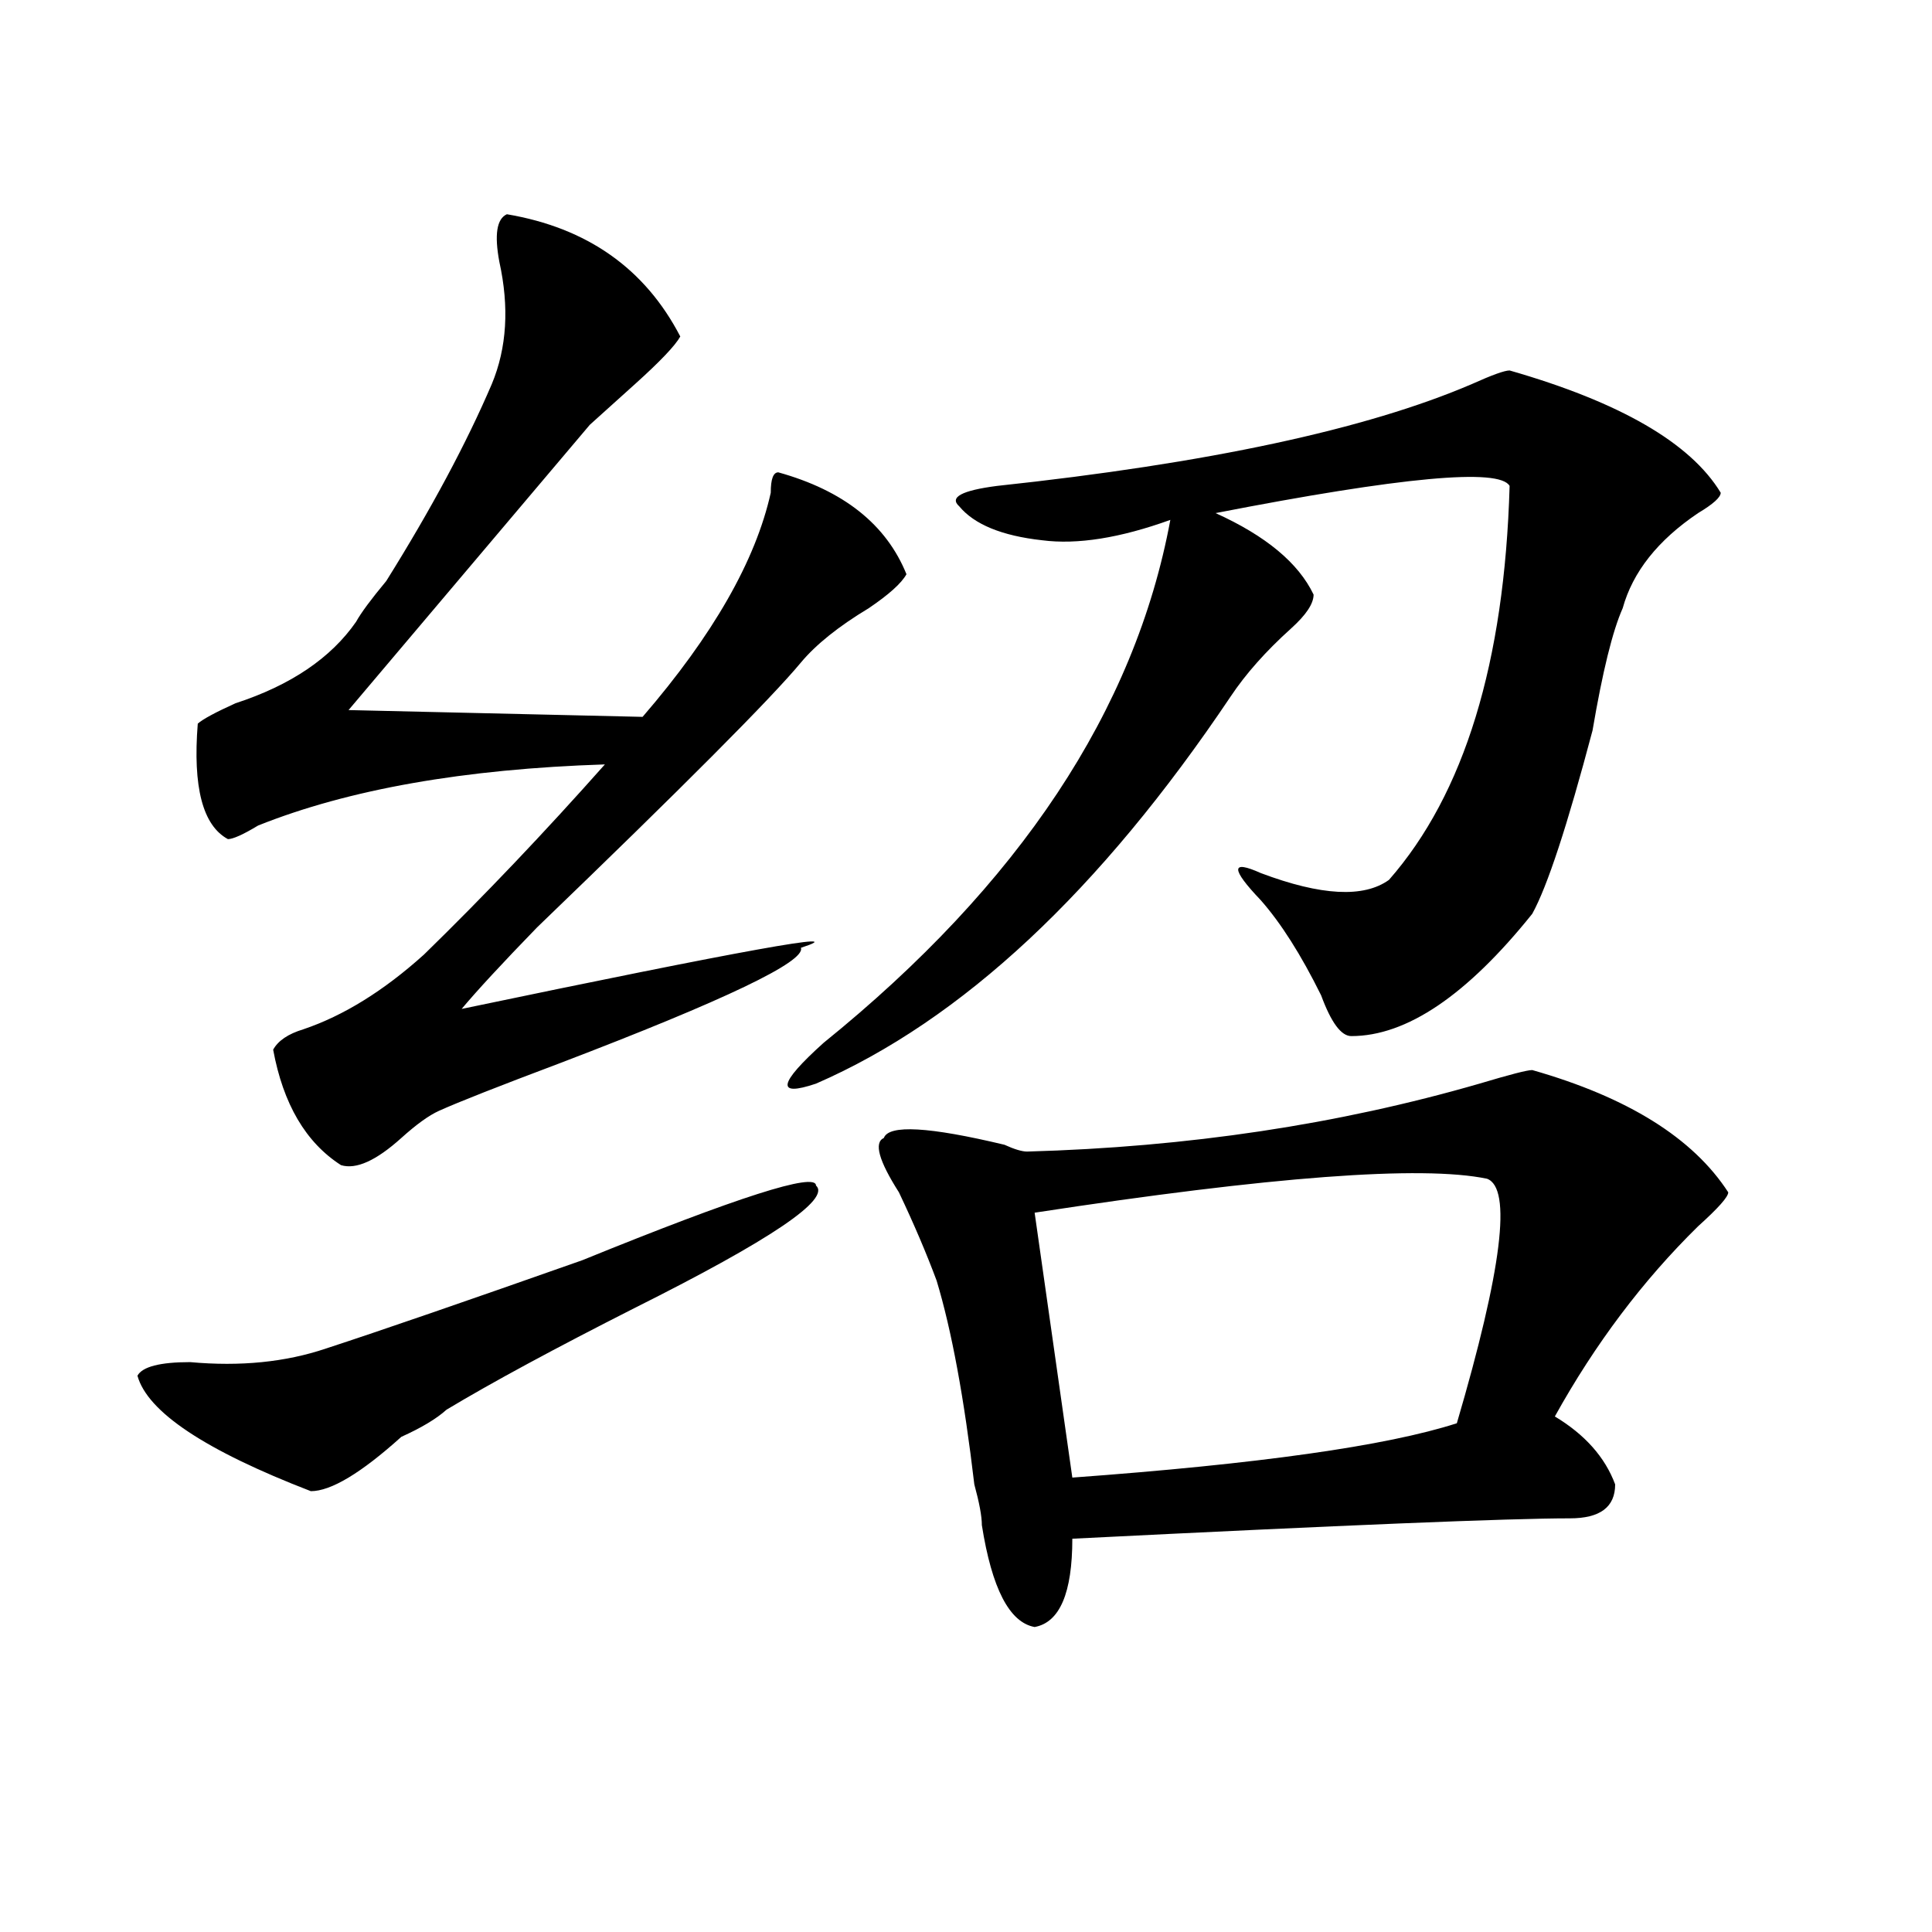
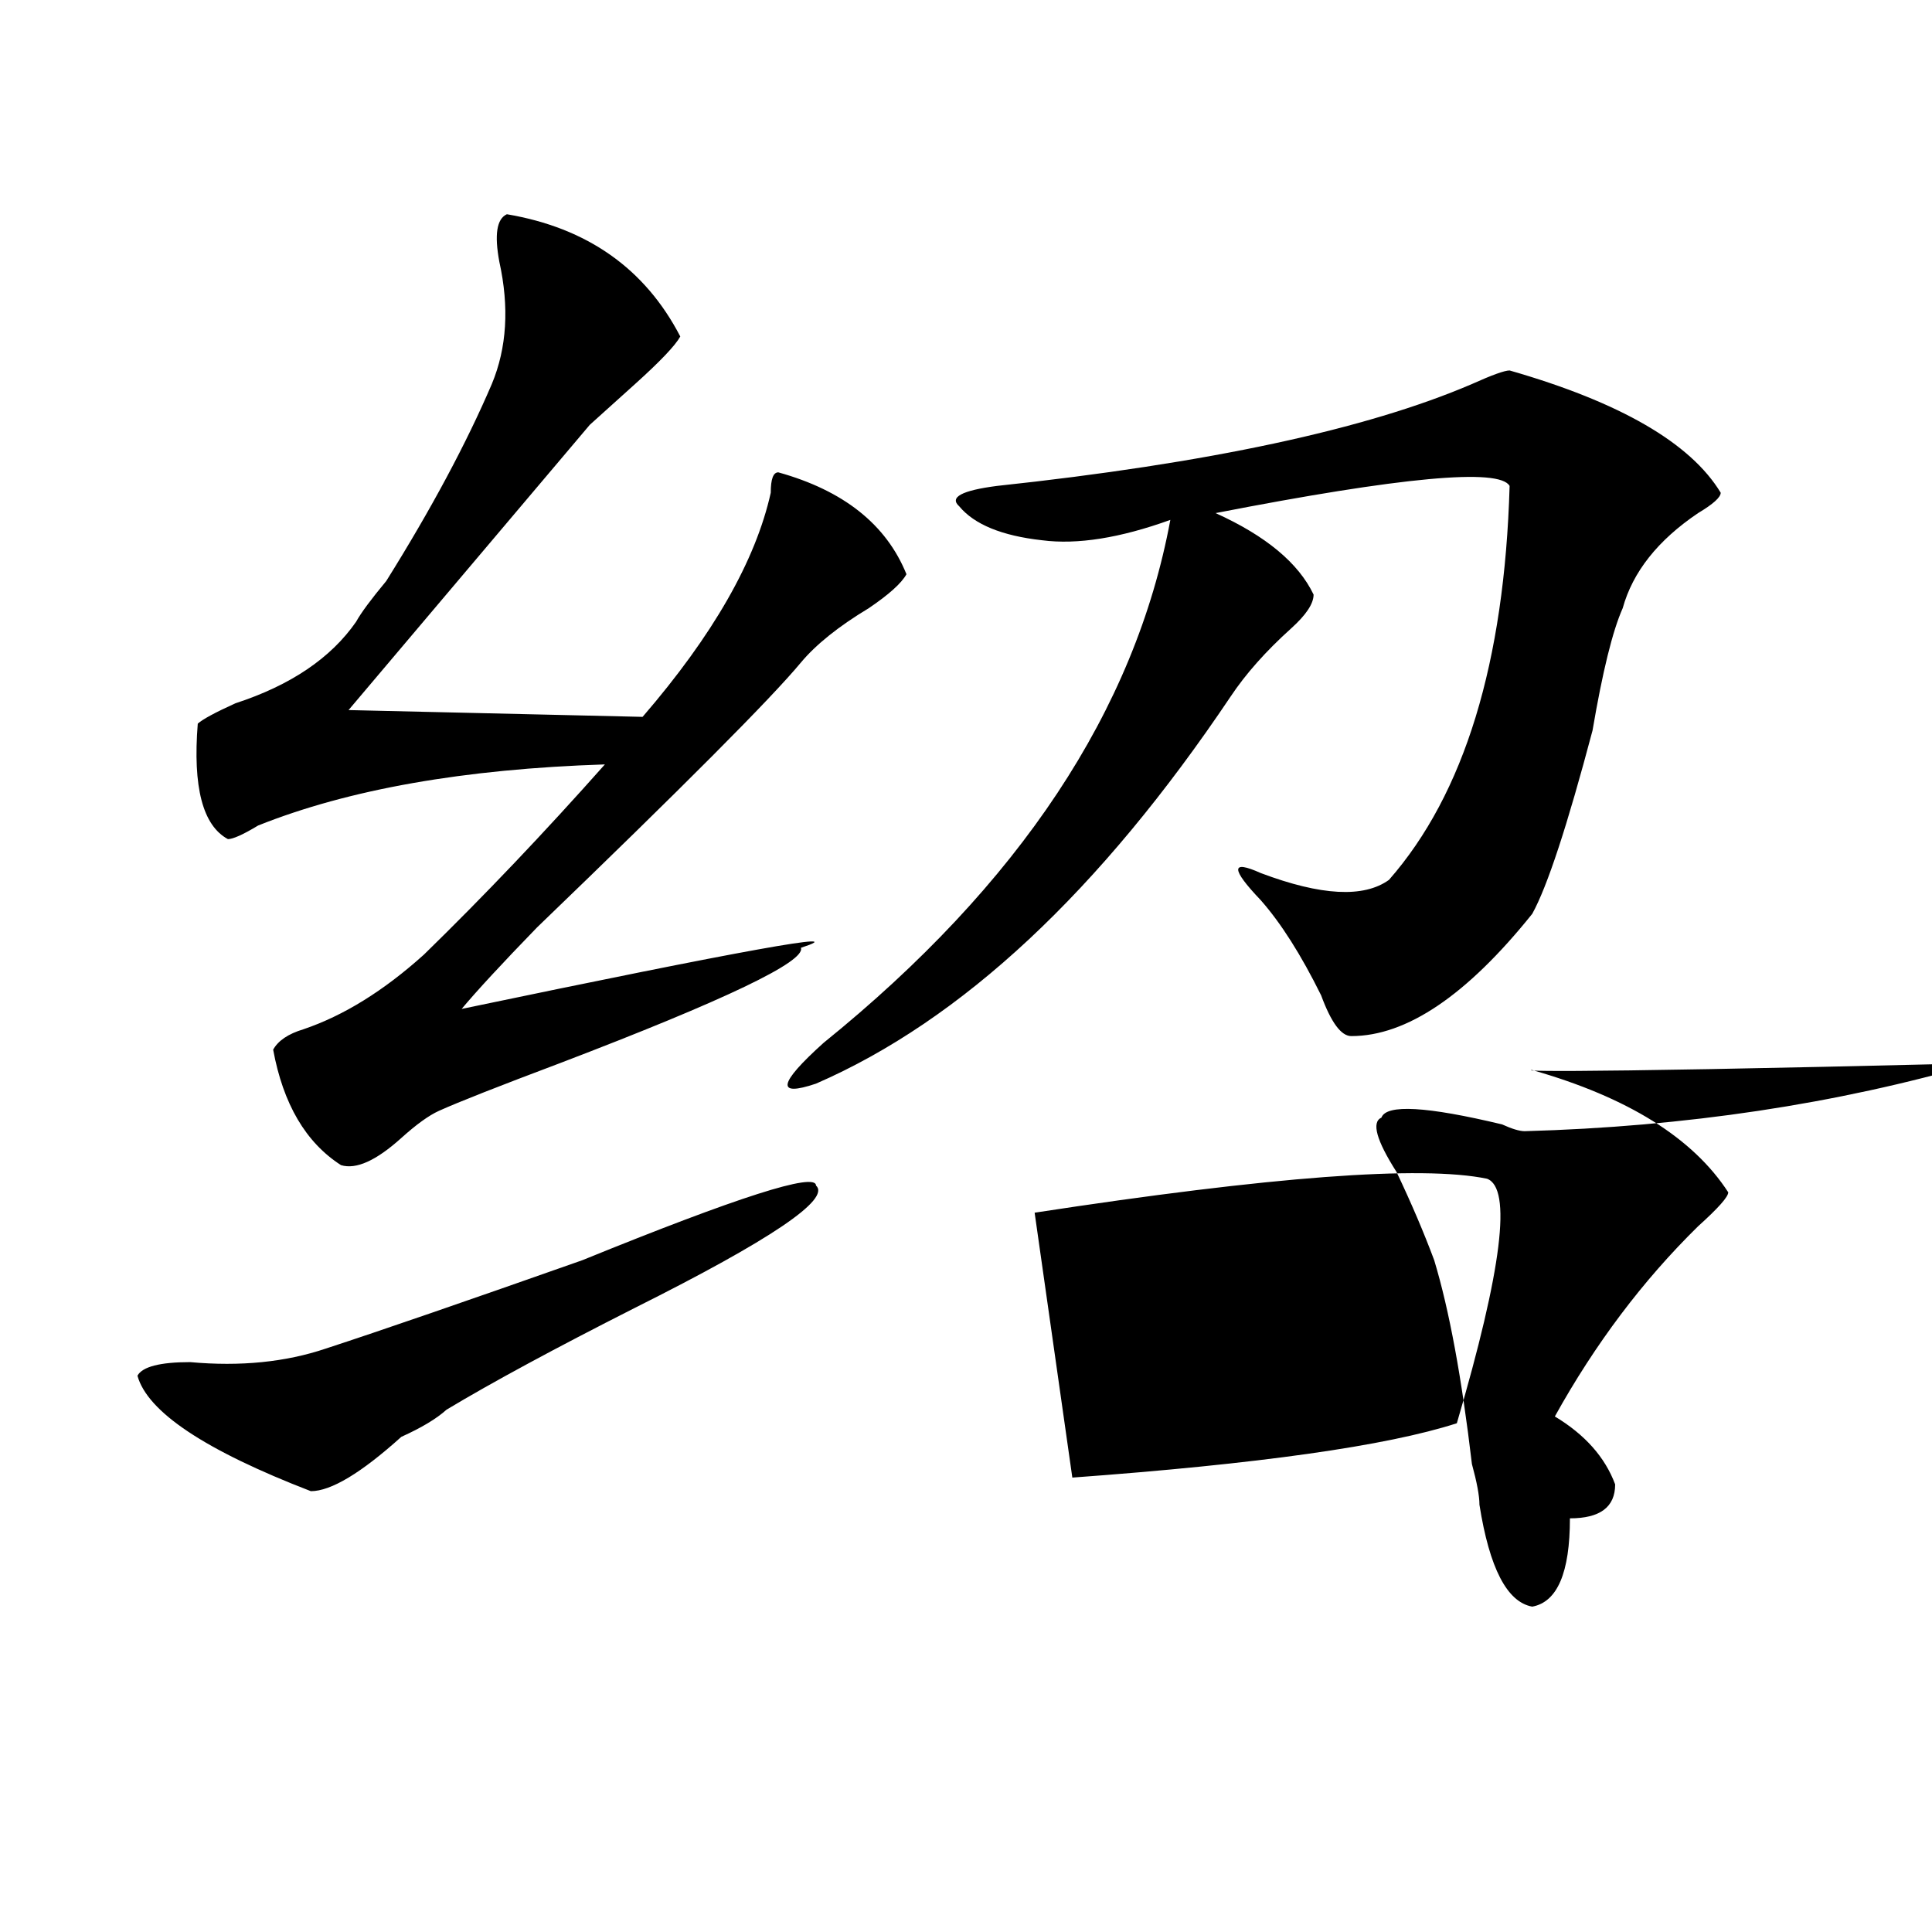
<svg xmlns="http://www.w3.org/2000/svg" version="1.1" id="图层_1" x="0px" y="0px" width="1000px" height="1000px" viewBox="0 0 1000 1000" enable-background="new 0 0 1000 1000" xml:space="preserve">
-   <path d="M422.355,613.625c7.805,7.031-23.414,28.125-93.656,63.281c-41.646,21.094-74.145,38.672-97.559,52.734  c-5.243,4.725-13.048,9.394-23.414,14.063c-20.853,18.787-36.462,28.125-46.828,28.125c-54.633-21.094-84.571-40.979-89.754-59.766  c2.562-4.669,11.707-7.031,27.316-7.031c25.976,2.362,49.39,0,70.242-7.031c28.597-9.338,72.804-24.609,132.68-45.703  C381.991,619.503,422.355,606.594,422.355,613.625z M262.359,110.891c41.585,7.031,71.522,28.125,89.754,63.281  c-2.622,4.725-10.427,12.909-23.414,24.609c-10.427,9.394-18.231,16.425-23.414,21.094c-41.646,49.219-83.29,98.438-124.875,147.656  l152.191,3.516c36.401-42.188,58.535-80.859,66.34-116.016c0-7.031,1.28-10.547,3.902-10.547  c33.78,9.394,55.913,26.972,66.34,52.734c-2.622,4.725-9.146,10.547-19.512,17.578c-15.609,9.394-27.316,18.787-35.121,28.125  c-15.609,18.787-61.157,64.49-136.582,137.109c-18.231,18.787-31.219,32.85-39.023,42.188  c145.667-30.432,204.202-40.979,175.605-31.641c2.562,7.031-39.023,26.972-124.875,59.766  c-31.219,11.756-52.071,19.94-62.438,24.609c-5.243,2.362-11.707,7.031-19.512,14.063c-13.048,11.756-23.414,16.425-31.219,14.063  c-18.231-11.7-29.938-31.641-35.121-59.766c2.562-4.669,7.805-8.185,15.609-10.547c20.792-7.031,41.585-19.885,62.438-38.672  c31.219-30.432,62.438-63.281,93.656-98.438c-72.864,2.362-132.68,12.909-179.508,31.641c-7.805,4.725-13.048,7.031-15.609,7.031  c-13.048-7.031-18.231-26.916-15.609-59.766c2.562-2.307,9.085-5.822,19.512-10.547c28.597-9.338,49.39-23.4,62.438-42.188  c2.562-4.669,7.805-11.7,15.609-21.094c23.414-37.463,41.585-71.466,54.633-101.953c7.805-18.731,9.085-39.825,3.902-63.281  C255.835,121.438,257.116,113.253,262.359,110.891z M781.371,191.75c57.194,16.425,93.656,37.519,109.266,63.281  c0,2.362-3.902,5.878-11.707,10.547c-20.853,14.063-33.841,30.487-39.023,49.219c-5.243,11.756-10.427,32.85-15.609,63.281  c-13.048,49.219-23.414,80.859-31.219,94.922c-33.841,42.188-65.06,63.281-93.656,63.281c-5.243,0-10.427-7.031-15.609-21.094  c-10.427-21.094-20.853-37.463-31.219-49.219c-15.609-16.369-15.609-21.094,0-14.063c31.219,11.756,53.292,12.909,66.34,3.516  c39.023-44.494,59.815-112.5,62.438-203.906c-5.243-9.338-55.974-4.669-152.191,14.063c25.976,11.756,42.926,25.818,50.73,42.188  c0,4.725-3.902,10.547-11.707,17.578C655.155,337.1,644.789,348.8,636.984,360.5C569.304,461.3,497.78,528.097,422.355,560.891  c-20.853,7.031-19.512,0,3.902-21.094c101.461-82.013,161.276-172.266,179.508-270.703c-26.036,9.394-48.169,12.909-66.34,10.547  c-20.853-2.307-35.121-8.185-42.926-17.578c-5.243-4.669,1.28-8.185,19.512-10.547c109.266-11.7,191.215-29.278,245.848-52.734  C772.226,194.112,778.749,191.75,781.371,191.75z M793.078,553.859c49.39,14.063,83.229,35.156,101.461,63.281  c0,2.362-5.243,8.24-15.609,17.578c-28.657,28.125-53.353,60.975-74.145,98.438c15.609,9.394,25.976,21.094,31.219,35.156  c0,11.756-7.805,17.578-23.414,17.578c-31.219,0-117.07,3.516-257.555,10.547c0,28.125-6.524,43.341-19.512,45.703  c-13.048-2.362-22.134-19.94-27.316-52.734c0-4.669-1.341-11.7-3.902-21.094c-5.243-44.494-11.707-79.65-19.512-105.469  c-5.243-14.063-11.707-29.278-19.512-45.703c-10.427-16.369-13.048-25.763-7.805-28.125c2.562-7.031,23.414-5.822,62.438,3.516  c5.183,2.362,9.085,3.516,11.707,3.516c83.229-2.307,161.276-14.063,234.141-35.156  C781.371,556.222,790.456,553.859,793.078,553.859z M769.664,610.109c-33.841-7.031-111.888-1.153-234.141,17.578l19.512,137.109  c96.218-7.031,162.558-16.369,199.02-28.125C777.469,657.021,782.651,614.834,769.664,610.109z" />
+   <path d="M422.355,613.625c7.805,7.031-23.414,28.125-93.656,63.281c-41.646,21.094-74.145,38.672-97.559,52.734  c-5.243,4.725-13.048,9.394-23.414,14.063c-20.853,18.787-36.462,28.125-46.828,28.125c-54.633-21.094-84.571-40.979-89.754-59.766  c2.562-4.669,11.707-7.031,27.316-7.031c25.976,2.362,49.39,0,70.242-7.031c28.597-9.338,72.804-24.609,132.68-45.703  C381.991,619.503,422.355,606.594,422.355,613.625z M262.359,110.891c41.585,7.031,71.522,28.125,89.754,63.281  c-2.622,4.725-10.427,12.909-23.414,24.609c-10.427,9.394-18.231,16.425-23.414,21.094c-41.646,49.219-83.29,98.438-124.875,147.656  l152.191,3.516c36.401-42.188,58.535-80.859,66.34-116.016c0-7.031,1.28-10.547,3.902-10.547  c33.78,9.394,55.913,26.972,66.34,52.734c-2.622,4.725-9.146,10.547-19.512,17.578c-15.609,9.394-27.316,18.787-35.121,28.125  c-15.609,18.787-61.157,64.49-136.582,137.109c-18.231,18.787-31.219,32.85-39.023,42.188  c145.667-30.432,204.202-40.979,175.605-31.641c2.562,7.031-39.023,26.972-124.875,59.766  c-31.219,11.756-52.071,19.94-62.438,24.609c-5.243,2.362-11.707,7.031-19.512,14.063c-13.048,11.756-23.414,16.425-31.219,14.063  c-18.231-11.7-29.938-31.641-35.121-59.766c2.562-4.669,7.805-8.185,15.609-10.547c20.792-7.031,41.585-19.885,62.438-38.672  c31.219-30.432,62.438-63.281,93.656-98.438c-72.864,2.362-132.68,12.909-179.508,31.641c-7.805,4.725-13.048,7.031-15.609,7.031  c-13.048-7.031-18.231-26.916-15.609-59.766c2.562-2.307,9.085-5.822,19.512-10.547c28.597-9.338,49.39-23.4,62.438-42.188  c2.562-4.669,7.805-11.7,15.609-21.094c23.414-37.463,41.585-71.466,54.633-101.953c7.805-18.731,9.085-39.825,3.902-63.281  C255.835,121.438,257.116,113.253,262.359,110.891z M781.371,191.75c57.194,16.425,93.656,37.519,109.266,63.281  c0,2.362-3.902,5.878-11.707,10.547c-20.853,14.063-33.841,30.487-39.023,49.219c-5.243,11.756-10.427,32.85-15.609,63.281  c-13.048,49.219-23.414,80.859-31.219,94.922c-33.841,42.188-65.06,63.281-93.656,63.281c-5.243,0-10.427-7.031-15.609-21.094  c-10.427-21.094-20.853-37.463-31.219-49.219c-15.609-16.369-15.609-21.094,0-14.063c31.219,11.756,53.292,12.909,66.34,3.516  c39.023-44.494,59.815-112.5,62.438-203.906c-5.243-9.338-55.974-4.669-152.191,14.063c25.976,11.756,42.926,25.818,50.73,42.188  c0,4.725-3.902,10.547-11.707,17.578C655.155,337.1,644.789,348.8,636.984,360.5C569.304,461.3,497.78,528.097,422.355,560.891  c-20.853,7.031-19.512,0,3.902-21.094c101.461-82.013,161.276-172.266,179.508-270.703c-26.036,9.394-48.169,12.909-66.34,10.547  c-20.853-2.307-35.121-8.185-42.926-17.578c-5.243-4.669,1.28-8.185,19.512-10.547c109.266-11.7,191.215-29.278,245.848-52.734  C772.226,194.112,778.749,191.75,781.371,191.75z M793.078,553.859c49.39,14.063,83.229,35.156,101.461,63.281  c0,2.362-5.243,8.24-15.609,17.578c-28.657,28.125-53.353,60.975-74.145,98.438c15.609,9.394,25.976,21.094,31.219,35.156  c0,11.756-7.805,17.578-23.414,17.578c0,28.125-6.524,43.341-19.512,45.703  c-13.048-2.362-22.134-19.94-27.316-52.734c0-4.669-1.341-11.7-3.902-21.094c-5.243-44.494-11.707-79.65-19.512-105.469  c-5.243-14.063-11.707-29.278-19.512-45.703c-10.427-16.369-13.048-25.763-7.805-28.125c2.562-7.031,23.414-5.822,62.438,3.516  c5.183,2.362,9.085,3.516,11.707,3.516c83.229-2.307,161.276-14.063,234.141-35.156  C781.371,556.222,790.456,553.859,793.078,553.859z M769.664,610.109c-33.841-7.031-111.888-1.153-234.141,17.578l19.512,137.109  c96.218-7.031,162.558-16.369,199.02-28.125C777.469,657.021,782.651,614.834,769.664,610.109z" />
</svg>